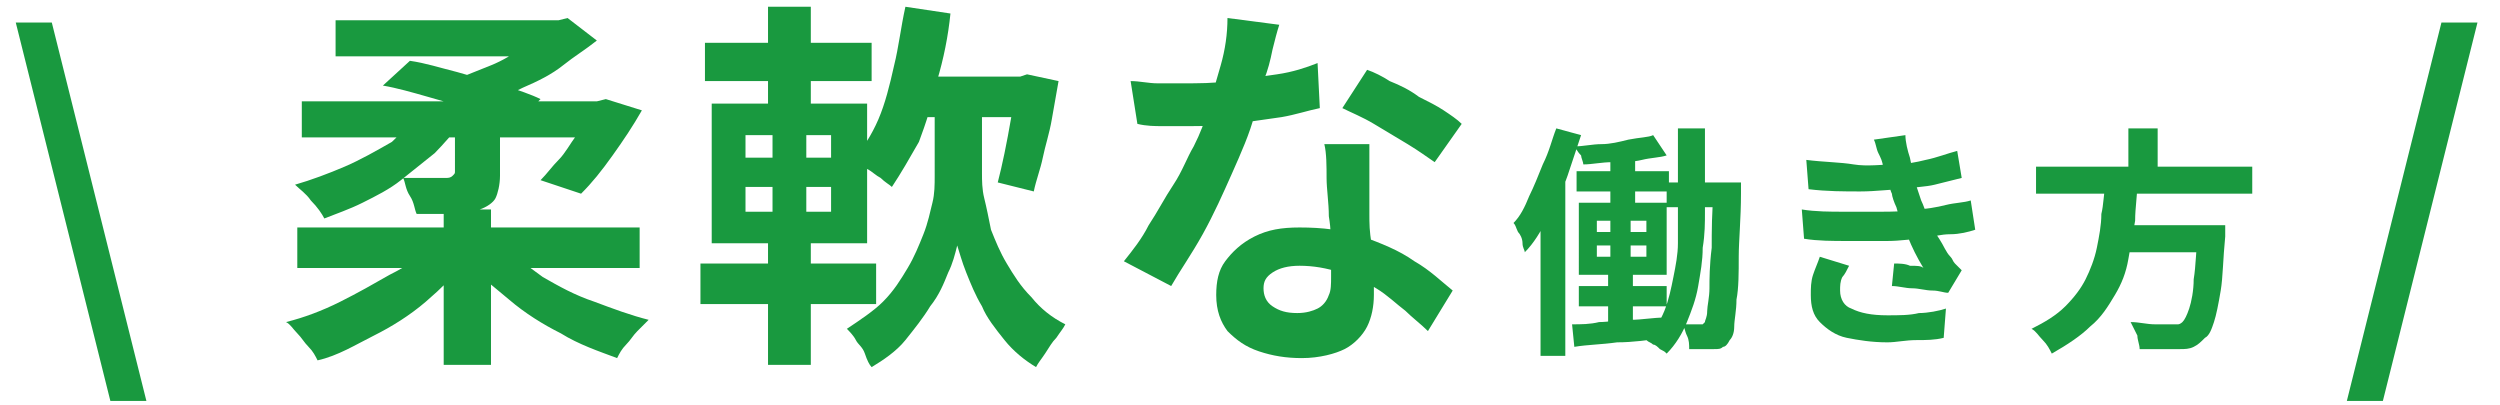
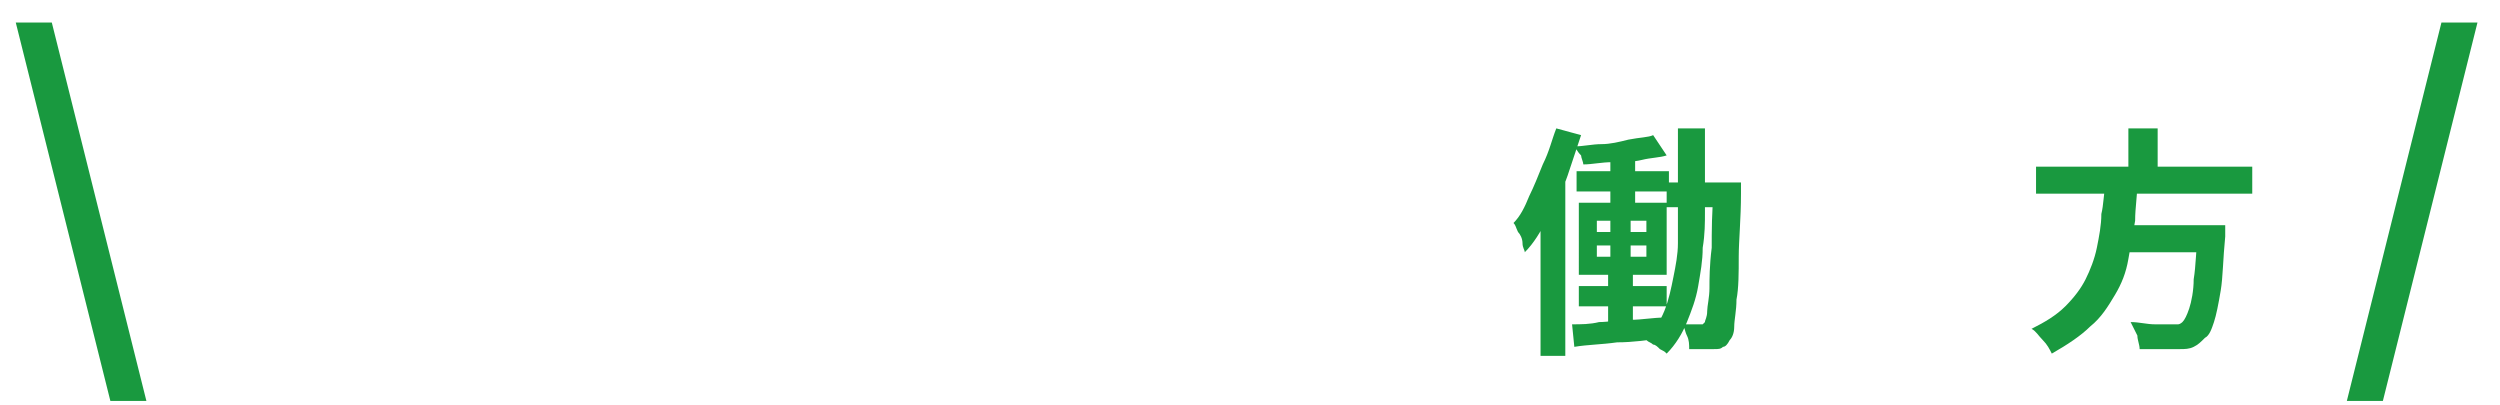
<svg xmlns="http://www.w3.org/2000/svg" version="1.1" x="0px" y="0px" viewBox="0 0 111 18" style="enable-background:new 0 0 111 18;" xml:space="preserve">
  <style type="text/css"> .ドロップシャドウ{fill:none;} .角を丸くする_x0020_2_x0020_pt{fill:#FFFFFF;stroke:#000000;stroke-miterlimit:10;} .ライブ反射_x0020_X{fill:none;} .ベベルソフト{fill:url(#SVGID_1_);} .夕暮れ{fill:#FFFFFF;} .木の葉_GS{fill:#FFE100;} .ポンパドール_GS{fill-rule:evenodd;clip-rule:evenodd;fill:#4CACE2;} .st0{fill:#19993F;} </style>
  <linearGradient id="SVGID_1_" gradientUnits="userSpaceOnUse" x1="-9" y1="0" x2="-8.293" y2="0.707">
    <stop offset="0" style="stop-color:#E6E7EA" />
    <stop offset="0.174" style="stop-color:#E2E3E6" />
    <stop offset="0.352" style="stop-color:#D6D6D8" />
    <stop offset="0.532" style="stop-color:#C0C0C1" />
    <stop offset="0.714" style="stop-color:#A3A4A3" />
    <stop offset="0.895" style="stop-color:#7F8281" />
    <stop offset="1" style="stop-color:#686E6C" />
  </linearGradient>
  <g id="レイヤー_1"> </g>
  <g id="文字等">
    <g>
      <g>
        <g>
          <path class="st0" d="M4.9,17.8L0.7,1h1.6l4.2,16.8H4.9z" />
-           <path class="st0" d="M19.1,10.9l1.6,0.7c-0.5,0.6-1.1,1.2-1.8,1.8c-0.7,0.6-1.5,1.1-2.3,1.5S15,15.8,14.1,16 c-0.1-0.2-0.2-0.4-0.4-0.6s-0.3-0.4-0.5-0.6c-0.2-0.2-0.3-0.4-0.5-0.5c0.8-0.2,1.6-0.5,2.4-0.9c0.8-0.4,1.5-0.8,2.2-1.2 C18.1,11.8,18.7,11.4,19.1,10.9z M18.9,4.8l1.6,0.7c-0.4,0.4-0.8,0.9-1.2,1.3c-0.5,0.4-1,0.8-1.5,1.2c-0.5,0.4-1.1,0.7-1.7,1 c-0.6,0.3-1.2,0.5-1.7,0.7c-0.1-0.2-0.3-0.5-0.6-0.8c-0.2-0.3-0.5-0.5-0.7-0.7c0.7-0.2,1.5-0.5,2.2-0.8s1.4-0.7,2.1-1.1 C18,5.7,18.5,5.3,18.9,4.8z M13.2,10.1h15.2v1.8H13.2V10.1z M13.4,4.5h13.4v1.6H13.4V4.5z M14.9,0.9h10.2v1.6H14.9V0.9z M17,3.8 l1.2-1.1c0.7,0.1,1.3,0.3,2.1,0.5c0.7,0.2,1.4,0.4,2.1,0.6C23,4,23.6,4.2,24,4.4l-1.2,1.2c-0.5-0.2-1-0.4-1.7-0.7 c-0.7-0.2-1.4-0.4-2.1-0.6C18.3,4.1,17.6,3.9,17,3.8z M20.1,5.4h2.1v2.4c0,0.4-0.1,0.8-0.2,1c-0.1,0.2-0.4,0.4-0.7,0.5 c-0.3,0.1-0.7,0.2-1.2,0.2c-0.5,0-1,0-1.6,0c-0.1-0.2-0.1-0.5-0.3-0.8S18,8.1,17.9,7.9c0.2,0,0.5,0,0.8,0s0.5,0,0.7,0 c0.2,0,0.3,0,0.4,0c0.1,0,0.2,0,0.3-0.1s0.1-0.1,0.1-0.2V5.4z M19.7,9.3h2.1v6.9h-2.1V9.3z M24.3,0.9h0.5l0.4-0.1l1.3,1 c-0.5,0.4-1,0.7-1.5,1.1s-1.1,0.7-1.8,1c-0.6,0.3-1.2,0.6-1.9,0.8c-0.1-0.2-0.3-0.4-0.5-0.6c-0.2-0.2-0.4-0.4-0.5-0.6 c0.5-0.2,1-0.4,1.5-0.6c0.5-0.2,1-0.5,1.4-0.8s0.8-0.5,1-0.8V0.9z M22.4,10.9c0.5,0.5,1,0.9,1.7,1.4c0.7,0.4,1.4,0.8,2.3,1.1 c0.8,0.3,1.6,0.6,2.4,0.8c-0.1,0.1-0.3,0.3-0.5,0.5s-0.3,0.4-0.5,0.6c-0.2,0.2-0.3,0.4-0.4,0.6c-0.8-0.3-1.7-0.6-2.5-1.1 c-0.8-0.4-1.6-0.9-2.3-1.5s-1.4-1.1-1.9-1.7L22.4,10.9z M26.1,4.5h0.4l0.4-0.1l1.6,0.5c-0.4,0.7-0.8,1.3-1.3,2 c-0.5,0.7-0.9,1.2-1.4,1.7l-1.8-0.6c0.3-0.3,0.5-0.6,0.8-0.9s0.5-0.7,0.8-1.1s0.5-0.8,0.6-1.1V4.5z" />
-           <path class="st0" d="M31.1,11.7h7.8v1.8h-7.8V11.7z M31.3,1.9h7.4v1.7h-7.4V1.9z M31.6,4.6h6.9v6.2h-6.9V4.6z M33.1,6v1h3.8V6 H33.1z M33.1,8.3v1.1h3.8V8.3H33.1z M34.1,0.3H36v5h-1.9V0.3z M34.3,5.3h1.5V10H36v6.2h-1.9V10h0.2V5.3z M42.6,4.2h1v3.5 c0,0.3,0,0.7,0.1,1.1c0.1,0.4,0.2,0.9,0.3,1.4c0.2,0.5,0.4,1,0.7,1.5c0.3,0.5,0.6,1,1.1,1.5c0.4,0.5,0.9,0.9,1.5,1.2 c-0.1,0.2-0.2,0.3-0.4,0.6c-0.2,0.2-0.3,0.4-0.5,0.7s-0.3,0.4-0.4,0.6c-0.5-0.3-1-0.7-1.4-1.2c-0.4-0.5-0.8-1-1-1.5 c-0.3-0.5-0.5-1-0.7-1.5s-0.3-0.9-0.4-1.2c-0.1,0.4-0.2,0.8-0.4,1.2c-0.2,0.5-0.4,1-0.8,1.5c-0.3,0.5-0.7,1-1.1,1.5 c-0.4,0.5-1,0.9-1.5,1.2c-0.1-0.1-0.2-0.3-0.3-0.6s-0.3-0.4-0.4-0.6c-0.1-0.2-0.3-0.4-0.4-0.5c0.6-0.4,1.2-0.8,1.6-1.2 c0.5-0.5,0.8-1,1.1-1.5c0.3-0.5,0.5-1,0.7-1.5s0.3-1,0.4-1.4s0.1-0.8,0.1-1.2V4.2H42.6z M40.2,0.3l2,0.3c-0.1,1-0.3,2-0.6,3 c-0.2,1-0.5,1.9-0.8,2.7C40.4,7,40,7.7,39.6,8.3c-0.1-0.1-0.3-0.2-0.5-0.4c-0.2-0.1-0.4-0.3-0.6-0.4c-0.2-0.1-0.4-0.3-0.6-0.4 C38.3,6.6,38.7,6,39,5.3c0.3-0.7,0.5-1.5,0.7-2.4C39.9,2.1,40,1.2,40.2,0.3z M40.4,3.4h5v1.8h-5V3.4z M45,3.4h0.3l0.3-0.1 l1.4,0.3c-0.1,0.6-0.2,1.1-0.3,1.7c-0.1,0.6-0.3,1.2-0.4,1.7c-0.1,0.5-0.3,1-0.4,1.5l-1.6-0.4c0.1-0.4,0.2-0.8,0.3-1.3 c0.1-0.5,0.2-1,0.3-1.6c0.1-0.5,0.2-1.1,0.2-1.6V3.4z" />
-           <path class="st0" d="M56.8,1.1c-0.1,0.3-0.2,0.7-0.3,1.1c-0.1,0.5-0.2,0.9-0.4,1.4c-0.1,0.5-0.3,1-0.4,1.5 c-0.2,0.8-0.6,1.7-1,2.6c-0.4,0.9-0.8,1.8-1.3,2.7s-1,1.6-1.4,2.3l-2.1-1.1c0.4-0.5,0.8-1,1.1-1.6c0.4-0.6,0.7-1.2,1.1-1.8 S52.7,7,53,6.5c0.3-0.6,0.5-1.1,0.6-1.6c0.2-0.6,0.4-1.3,0.6-2s0.3-1.4,0.3-2.1L56.8,1.1z M50.2,3.6c0.4,0,0.8,0.1,1.2,0.1 c0.4,0,0.8,0,1.1,0c0.7,0,1.4,0,2.1-0.1c0.7-0.1,1.4-0.2,2.1-0.3S58,3,58.5,2.8l0.1,2c-0.5,0.1-1.1,0.3-1.7,0.4 c-0.7,0.1-1.4,0.2-2.1,0.3c-0.7,0.1-1.5,0.1-2.2,0.1c-0.3,0-0.7,0-1,0s-0.7,0-1.1-0.1L50.2,3.6z M60.8,6.3c0,0.4,0,0.7,0,1.1 c0,0.4,0,0.7,0,1.1c0,0.3,0,0.6,0,1c0,0.4,0,0.8,0.1,1.3s0,0.9,0.1,1.3c0,0.4,0,0.7,0,1c0,0.5-0.1,1-0.3,1.4 c-0.2,0.4-0.6,0.8-1,1s-1.1,0.4-1.9,0.4c-0.7,0-1.3-0.1-1.9-0.3c-0.6-0.2-1-0.5-1.4-0.9c-0.3-0.4-0.5-0.9-0.5-1.6 c0-0.6,0.1-1.1,0.4-1.5c0.3-0.4,0.7-0.8,1.3-1.1s1.2-0.4,2-0.4c1,0,1.9,0.1,2.8,0.4c0.8,0.3,1.6,0.6,2.3,1.1 c0.7,0.4,1.2,0.9,1.7,1.3l-1.1,1.8c-0.3-0.3-0.7-0.6-1-0.9c-0.4-0.3-0.8-0.7-1.3-1s-1-0.5-1.6-0.7s-1.2-0.3-1.8-0.3 c-0.5,0-0.9,0.1-1.2,0.3c-0.3,0.2-0.4,0.4-0.4,0.7c0,0.3,0.1,0.6,0.4,0.8s0.6,0.3,1.1,0.3c0.4,0,0.7-0.1,0.9-0.2 c0.2-0.1,0.4-0.3,0.5-0.6c0.1-0.2,0.1-0.5,0.1-0.8c0-0.3,0-0.6,0-1.1s0-1-0.1-1.6c0-0.6-0.1-1.2-0.1-1.7s0-1.1-0.1-1.5H60.8z M63.7,7.2C63.4,7,63,6.7,62.5,6.4c-0.5-0.3-1-0.6-1.5-0.9c-0.5-0.3-1-0.5-1.4-0.7l1.1-1.7c0.3,0.1,0.7,0.3,1,0.5 C62.2,3.8,62.6,4,63,4.3c0.4,0.2,0.8,0.4,1.1,0.6c0.3,0.2,0.6,0.4,0.8,0.6L63.7,7.2z" />
          <path class="st0" d="M69.1,5.7l1.1,0.3c-0.2,0.6-0.4,1.2-0.6,1.8S69,9.1,68.7,9.7c-0.3,0.6-0.6,1.1-1,1.5c0-0.1-0.1-0.2-0.1-0.4 s-0.1-0.4-0.2-0.5c-0.1-0.2-0.1-0.3-0.2-0.4c0.3-0.3,0.5-0.7,0.7-1.2c0.2-0.4,0.4-0.9,0.6-1.4C68.8,6.7,68.9,6.2,69.1,5.7z M68.4,8.7l1.1-1.1v0v8.2h-1.1V8.7z M69.8,14.4c0.4,0,0.8,0,1.2-0.1c0.4,0,0.9-0.1,1.4-0.1c0.5,0,1-0.1,1.5-0.1l0,0.9 c-0.7,0.1-1.4,0.2-2.1,0.2c-0.7,0.1-1.3,0.1-1.9,0.2L69.8,14.4z M73.4,6l0.6,0.9C73.7,7,73.3,7,72.9,7.1 c-0.4,0.1-0.9,0.1-1.3,0.1c-0.5,0-0.9,0.1-1.3,0.1c0-0.1-0.1-0.3-0.1-0.4C70,6.7,70,6.6,69.9,6.5c0.4,0,0.8-0.1,1.2-0.1 c0.4,0,0.8-0.1,1.2-0.2C72.8,6.1,73.2,6.1,73.4,6z M70,7.6h4.1v0.9H70V7.6z M70.1,12.7H74v0.9h-3.9V12.7z M70.1,9H74v3.2h-3.9V9 z M70.9,9.8v0.5h2.2V9.8H70.9z M70.9,10.9v0.5h2.2v-0.5H70.9z M71.5,6.6h1.1v2.9h-1.1V6.6z M71.6,9.3h0.8v2.6h0.1v2.6h-1.1v-2.6 h0.1V9.3z M74.6,5.7h1.1v3.7c0,0.5,0,1-0.1,1.6c0,0.6-0.1,1.1-0.2,1.7c-0.1,0.6-0.3,1.1-0.5,1.6c-0.2,0.5-0.5,1-0.9,1.4 c-0.1-0.1-0.1-0.1-0.3-0.2c-0.1-0.1-0.2-0.2-0.3-0.2c-0.1-0.1-0.2-0.1-0.3-0.2c0.3-0.4,0.6-0.8,0.8-1.3c0.2-0.5,0.3-1,0.4-1.5 c0.1-0.5,0.2-1,0.2-1.5c0-0.5,0-1,0-1.4V5.7z M74,8.1h2.6v1.1H74V8.1z M76.2,8.1h1.1c0,0.1,0,0.2,0,0.3c0,0.1,0,0.1,0,0.2 c0,1.1-0.1,2.1-0.1,2.8s0,1.4-0.1,1.9c0,0.5-0.1,0.9-0.1,1.2c0,0.3-0.1,0.5-0.2,0.6c-0.1,0.2-0.2,0.3-0.3,0.3 c-0.1,0.1-0.2,0.1-0.4,0.1c-0.1,0-0.3,0-0.5,0s-0.4,0-0.6,0c0-0.2,0-0.4-0.1-0.6c-0.1-0.2-0.1-0.4-0.2-0.5c0.2,0,0.3,0,0.4,0 c0.1,0,0.2,0,0.3,0c0.1,0,0.1,0,0.2,0c0,0,0.1-0.1,0.1-0.1c0-0.1,0.1-0.2,0.1-0.5c0-0.2,0.1-0.6,0.1-1s0-1,0.1-1.8 c0-0.7,0-1.6,0.1-2.7V8.1z" />
-           <path class="st0" d="M80,9.3c0.6,0.1,1.3,0.1,1.8,0.1c0.6,0,1.1,0,1.7,0c0.5,0,1,0,1.4-0.1c0.6,0,1.1-0.1,1.5-0.2 C86.8,9,87.2,9,87.5,8.9l0.2,1.3c-0.3,0.1-0.7,0.2-1.1,0.2s-0.8,0.1-1.2,0.2c-0.5,0-1,0.1-1.6,0.1c-0.6,0-1.2,0-1.8,0 c-0.6,0-1.3,0-1.9-0.1L80,9.3z M80.2,7.1c0.8,0.1,1.5,0.1,2.1,0.2s1.3,0,1.8,0c0.5,0,1-0.1,1.4-0.2C86,7,86.5,6.8,86.9,6.7 l0.2,1.2c-0.4,0.1-0.8,0.2-1.2,0.3c-0.4,0.1-0.9,0.1-1.4,0.2c-0.5,0-1.2,0.1-1.9,0.1c-0.7,0-1.5,0-2.3-0.1L80.2,7.1z M82.1,11.8 c-0.1,0.2-0.2,0.4-0.3,0.5c-0.1,0.2-0.1,0.4-0.1,0.6c0,0.4,0.2,0.7,0.5,0.8c0.4,0.2,0.9,0.3,1.6,0.3c0.5,0,1,0,1.4-0.1 c0.4,0,0.9-0.1,1.2-0.2l-0.1,1.3c-0.4,0.1-0.8,0.1-1.2,0.1c-0.5,0-0.9,0.1-1.3,0.1c-0.7,0-1.3-0.1-1.8-0.2 c-0.5-0.1-0.9-0.4-1.2-0.7c-0.3-0.3-0.4-0.7-0.4-1.2c0-0.3,0-0.6,0.1-0.9c0.1-0.3,0.2-0.5,0.3-0.8L82.1,11.8z M83.6,7.4 c0-0.2-0.1-0.4-0.2-0.6c-0.1-0.2-0.1-0.4-0.2-0.6l1.4-0.2c0,0.3,0.1,0.7,0.2,1C84.9,7.4,84.9,7.7,85,8c0.1,0.3,0.2,0.6,0.3,0.9 c0.1,0.2,0.2,0.5,0.3,0.8c0.1,0.3,0.3,0.6,0.5,0.9c0.2,0.3,0.3,0.6,0.5,0.8c0.1,0.1,0.1,0.2,0.2,0.3c0.1,0.1,0.2,0.2,0.3,0.3 l-0.6,1c-0.2,0-0.4-0.1-0.7-0.1c-0.3,0-0.6-0.1-0.9-0.1c-0.3,0-0.6-0.1-0.9-0.1l0.1-1c0.2,0,0.5,0,0.7,0.1c0.3,0,0.5,0,0.6,0.1 c-0.3-0.5-0.5-0.9-0.7-1.4c-0.2-0.5-0.4-0.9-0.5-1.3c-0.1-0.2-0.2-0.5-0.2-0.6c-0.1-0.2-0.1-0.4-0.2-0.5S83.6,7.6,83.6,7.4z" />
          <path class="st0" d="M93.5,8.1h1.4c0,0.6-0.1,1.1-0.1,1.7c-0.1,0.6-0.2,1.1-0.3,1.7c-0.1,0.6-0.3,1.1-0.6,1.6 c-0.3,0.5-0.6,1-1.1,1.4c-0.4,0.4-1,0.8-1.7,1.2c-0.1-0.2-0.2-0.4-0.4-0.6c-0.2-0.2-0.3-0.4-0.5-0.5c0.6-0.3,1.1-0.6,1.5-1 c0.4-0.4,0.7-0.8,0.9-1.2s0.4-0.9,0.5-1.4c0.1-0.5,0.2-1,0.2-1.5C93.4,9.1,93.4,8.6,93.5,8.1z M90.4,7.4h9.6v1.2h-9.6V7.4z M93.9,10H98v1.2h-4.1V10z M94.5,5.7h1.3v2.2h-1.3V5.7z M97.5,10h1.3c0,0.1,0,0.2,0,0.3s0,0.2,0,0.2c-0.1,1-0.1,1.8-0.2,2.4 c-0.1,0.6-0.2,1.1-0.3,1.4c-0.1,0.3-0.2,0.6-0.4,0.7c-0.2,0.2-0.3,0.3-0.5,0.4c-0.2,0.1-0.4,0.1-0.6,0.1c-0.2,0-0.5,0-0.8,0 s-0.7,0-1,0c0-0.2-0.1-0.4-0.1-0.6c-0.1-0.2-0.2-0.4-0.3-0.6c0.4,0,0.7,0.1,1.1,0.1c0.3,0,0.6,0,0.7,0c0.1,0,0.2,0,0.3,0 c0.1,0,0.2-0.1,0.2-0.1c0.1-0.1,0.2-0.3,0.3-0.6c0.1-0.3,0.2-0.8,0.2-1.3c0.1-0.6,0.1-1.3,0.2-2.2V10z" />
          <path class="st0" d="M104.2,17.8L108.4,1h1.6l-4.2,16.8H104.2z" />
        </g>
      </g>
    </g>
  </g>
</svg>